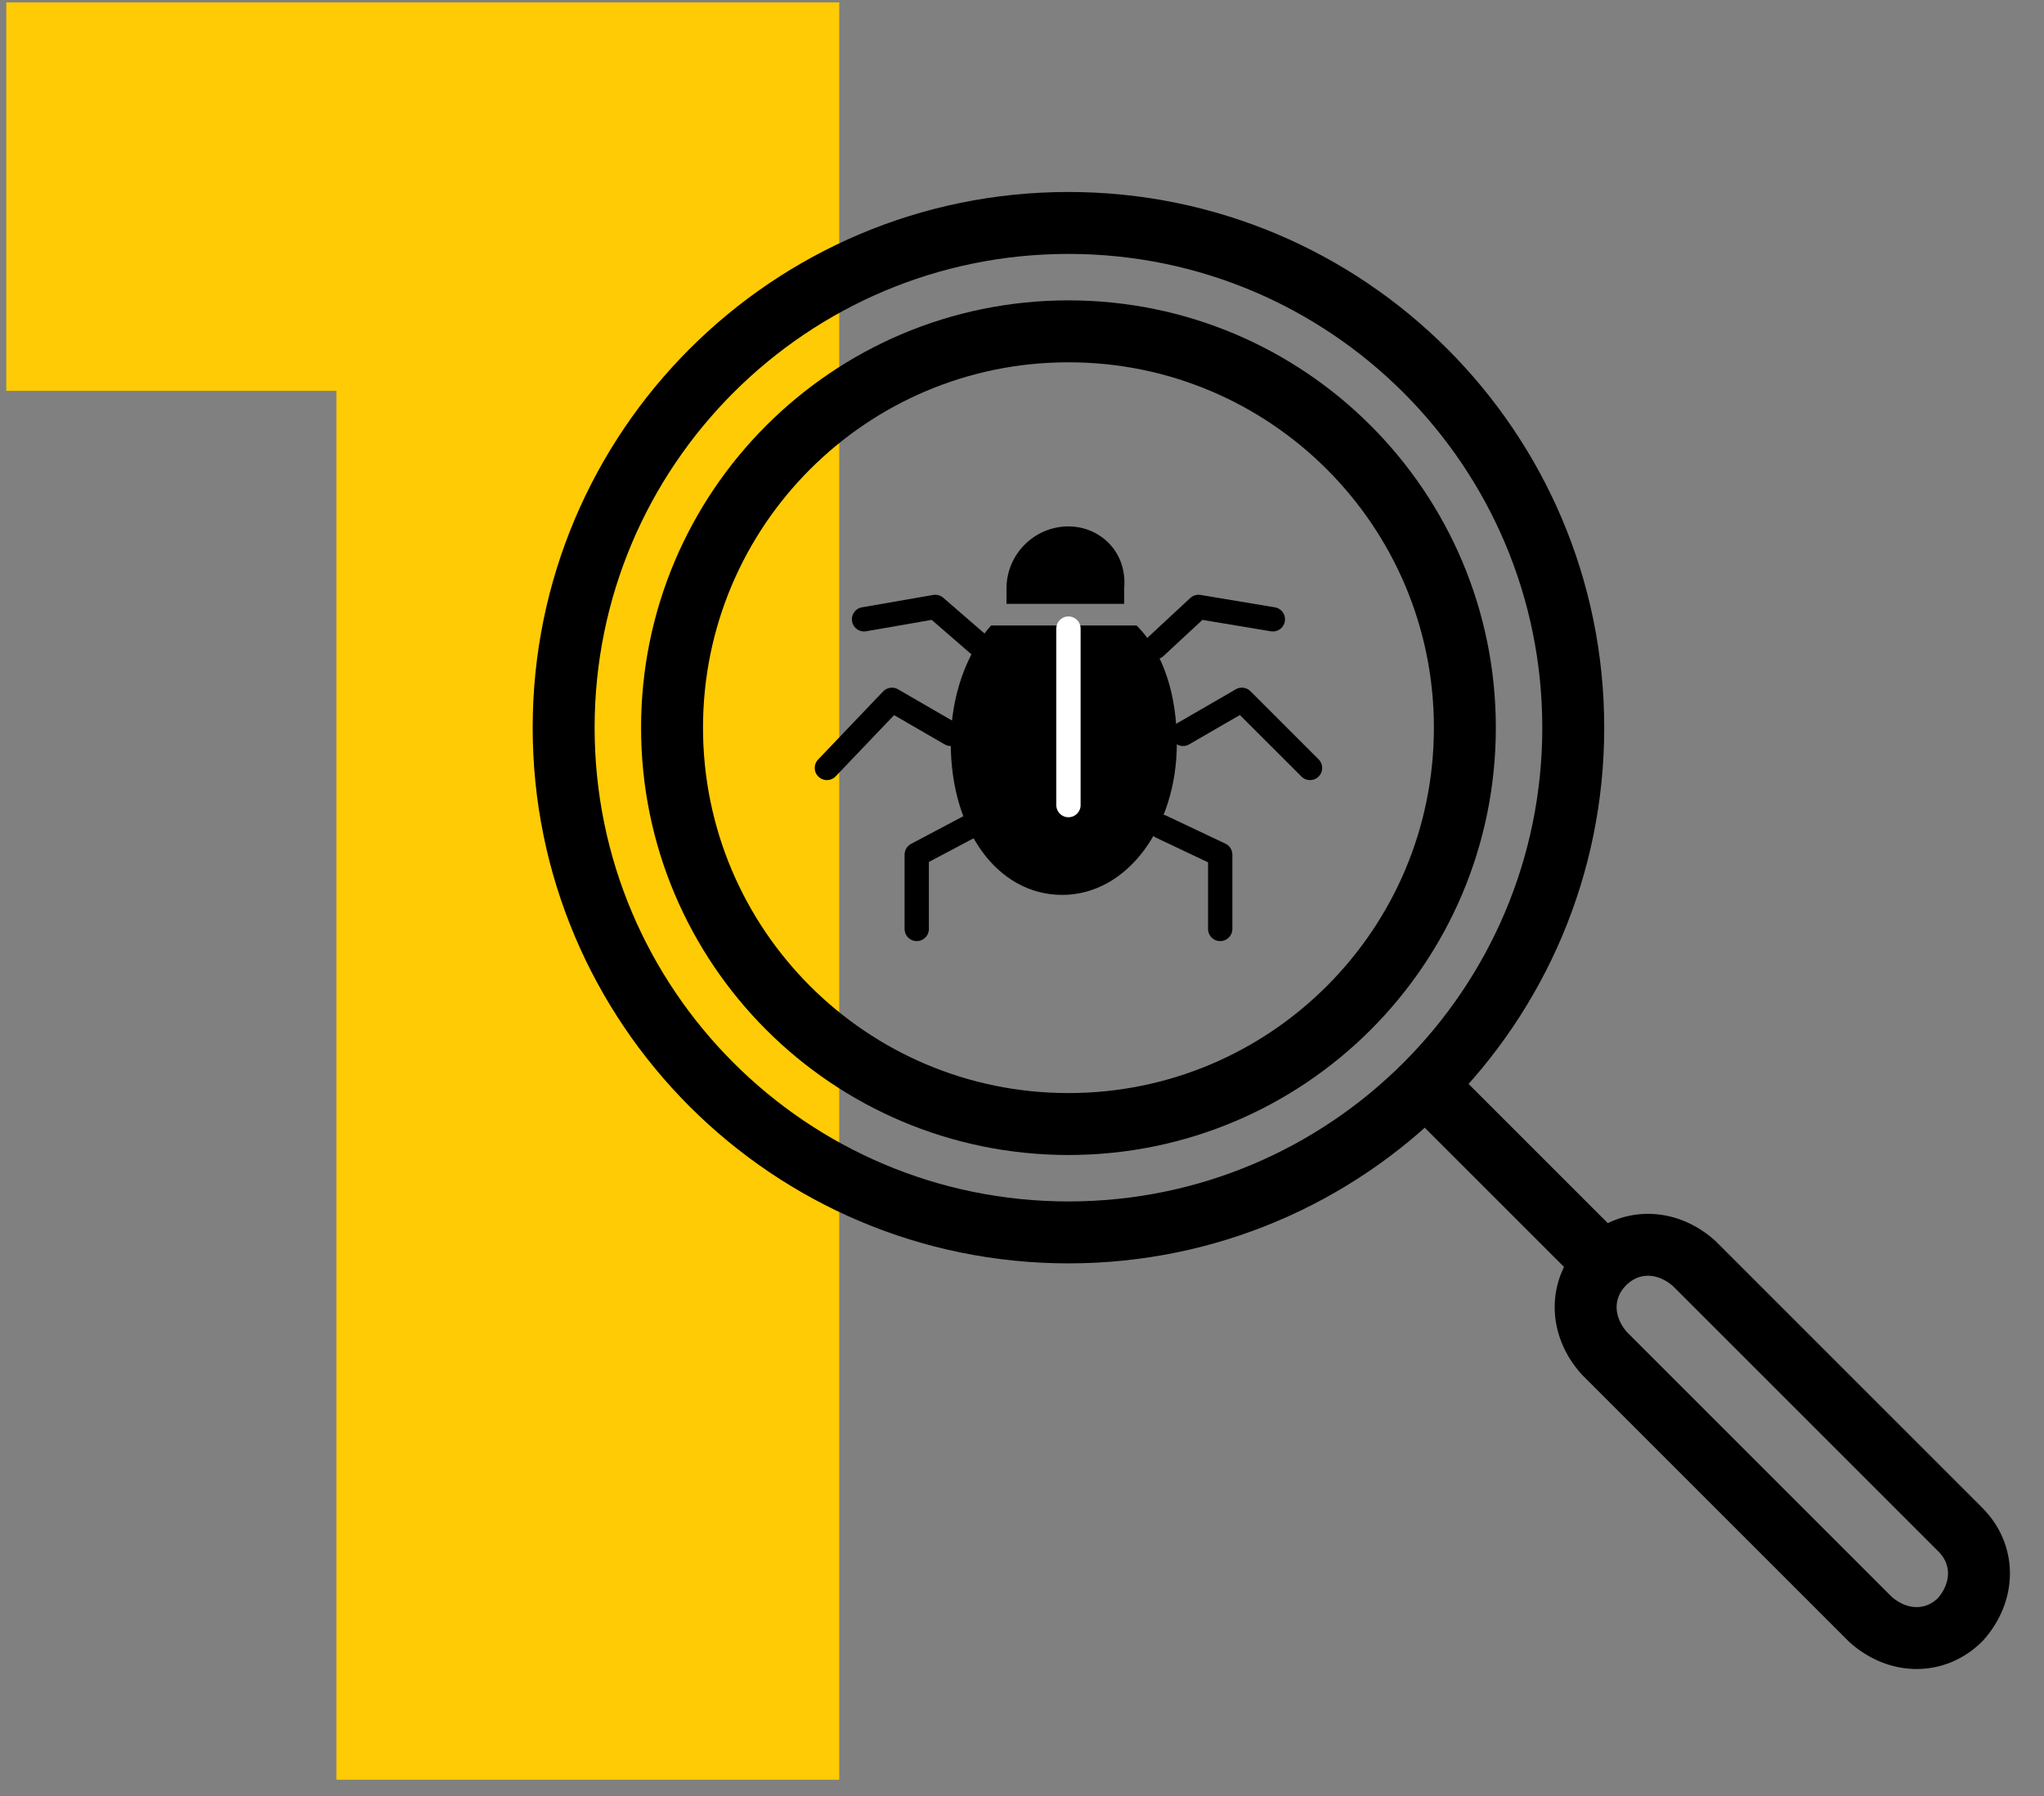
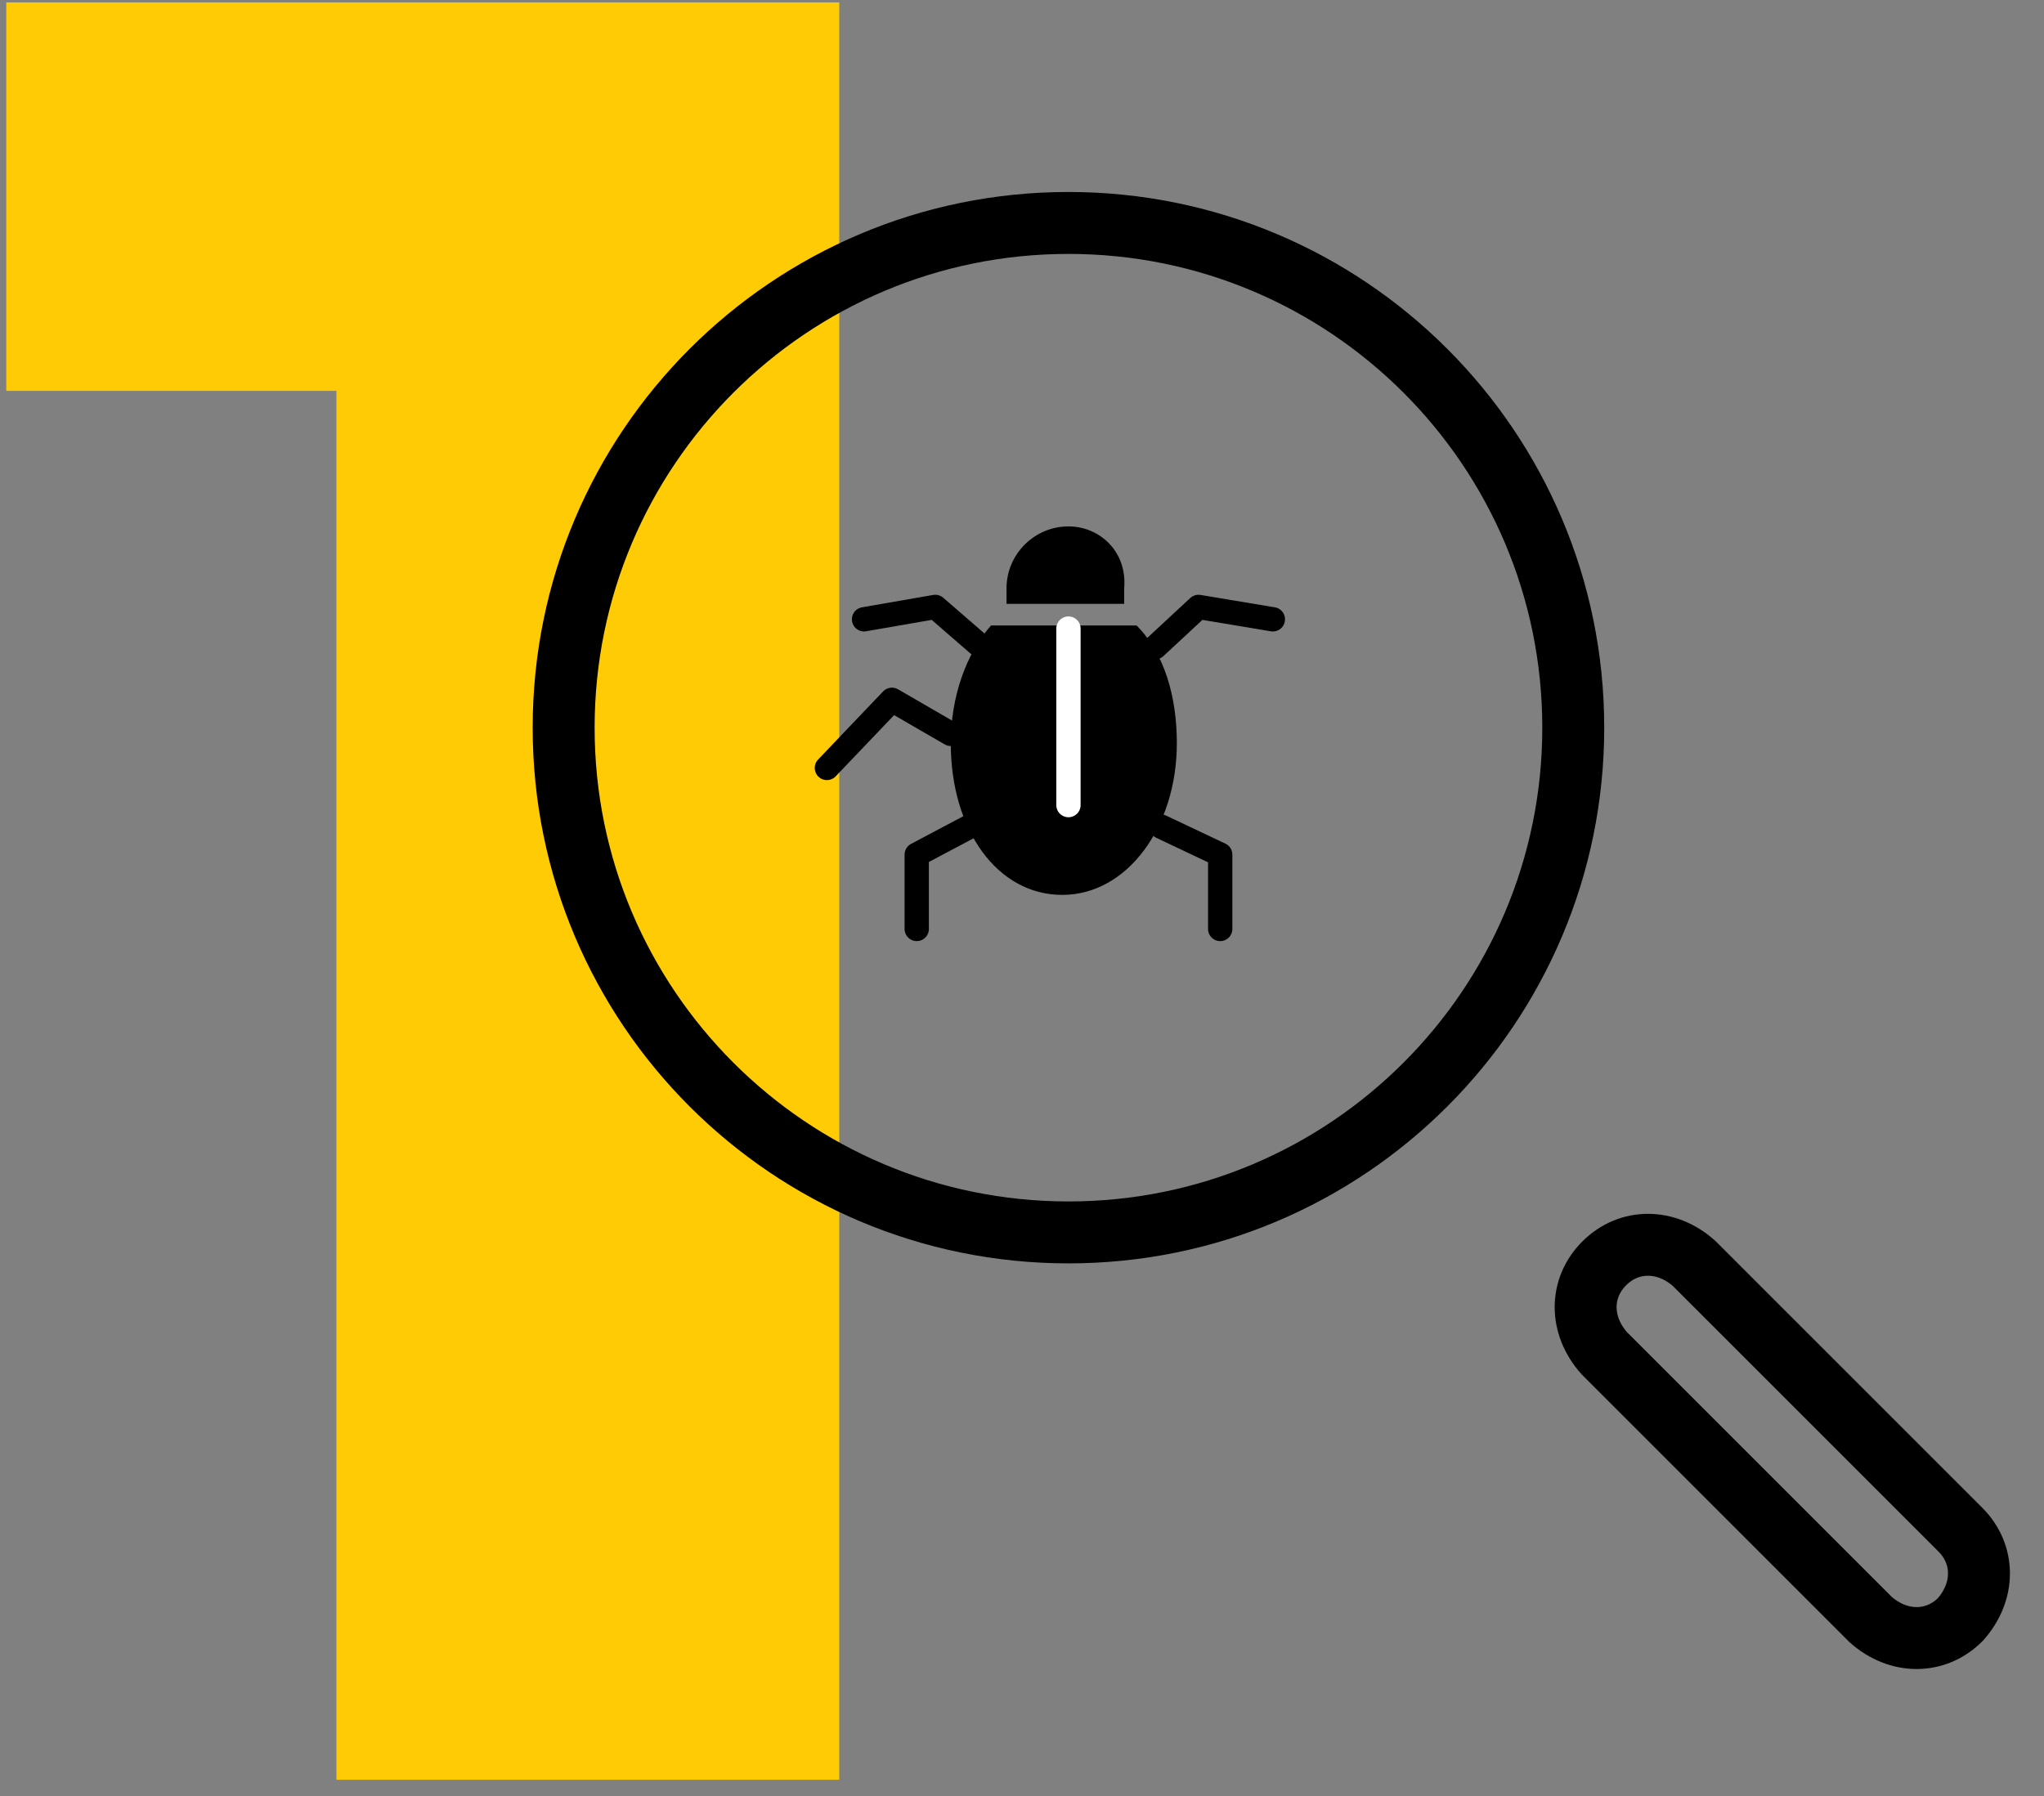
<svg xmlns="http://www.w3.org/2000/svg" width="66" height="58" viewBox="0 0 66 58" fill="none">
  <rect x="0" y="0" width="66" height="58" fill="#808080" stroke="none" />
  <path d="M27.099 0.077V57.477H10.863V12.623H0.203V0.077H27.099Z" fill="#FFCB05" />
  <path d="M34.5 39.8C43.502 39.8 50.8 32.502 50.8 23.5C50.8 14.498 43.502 7.2 34.5 7.2C25.498 7.2 18.2 14.498 18.2 23.5C18.2 32.502 25.498 39.8 34.5 39.8Z" stroke="black" stroke-width="2" stroke-miterlimit="10" />
-   <path d="M34.5 36.3C41.569 36.3 47.3 30.569 47.3 23.5C47.3 16.431 41.569 10.7 34.5 10.7C27.431 10.7 21.7 16.431 21.7 23.5C21.7 30.569 27.431 36.3 34.5 36.3Z" stroke="black" stroke-width="2" stroke-miterlimit="10" />
  <path d="M51.8 40.8C52.6 40 53.8 40 54.7 40.8L63.3 49.4C64.1 50.2 64.1 51.4 63.3 52.3C62.5 53.1 61.3 53.1 60.4 52.3L51.8 43.7C51 42.8 51 41.6 51.8 40.8Z" stroke="black" stroke-width="2" stroke-miterlimit="10" />
-   <path d="M51.8 40.8L46.1 35.1" stroke="black" stroke-width="2" stroke-miterlimit="10" />
  <path d="M30.7 24C30.7 22.5 31.2 21.1 32 20.2C33.2 20.2 36 20.2 36.7 20.2C37.6 21.1 38 22.5 38 24C38 26.7 36.4 28.9 34.3 28.9C32.2 28.9 30.7 26.8 30.7 24Z" fill="black" />
  <path d="M31.7 20.9L30.2 19.6L27.9 20" stroke="black" stroke-width="0.785" stroke-miterlimit="10" stroke-linecap="round" stroke-linejoin="round" />
  <path d="M30.7 23.7L28.8 22.6L26.7 24.8" stroke="black" stroke-width="0.785" stroke-miterlimit="10" stroke-linecap="round" stroke-linejoin="round" />
  <path d="M31.301 26.7L29.601 27.6V30" stroke="black" stroke-width="0.785" stroke-miterlimit="10" stroke-linecap="round" stroke-linejoin="round" />
  <path d="M37.3 20.9L38.7 19.6L41.1 20" stroke="black" stroke-width="0.785" stroke-miterlimit="10" stroke-linecap="round" stroke-linejoin="round" />
-   <path d="M38.2 23.7L40.1 22.6L42.3 24.8" stroke="black" stroke-width="0.785" stroke-miterlimit="10" stroke-linecap="round" stroke-linejoin="round" />
  <path d="M37.5 26.7L39.4 27.6V30" stroke="black" stroke-width="0.785" stroke-miterlimit="10" stroke-linecap="round" stroke-linejoin="round" />
  <path d="M34.5 17C33.4 17 32.5 17.9 32.5 19V19.5H36.3V19C36.4 17.8 35.5 17 34.5 17Z" fill="black" />
  <path d="M34.5 20.3V26" stroke="white" stroke-width="0.785" stroke-miterlimit="10" stroke-linecap="round" stroke-linejoin="round" />
</svg>